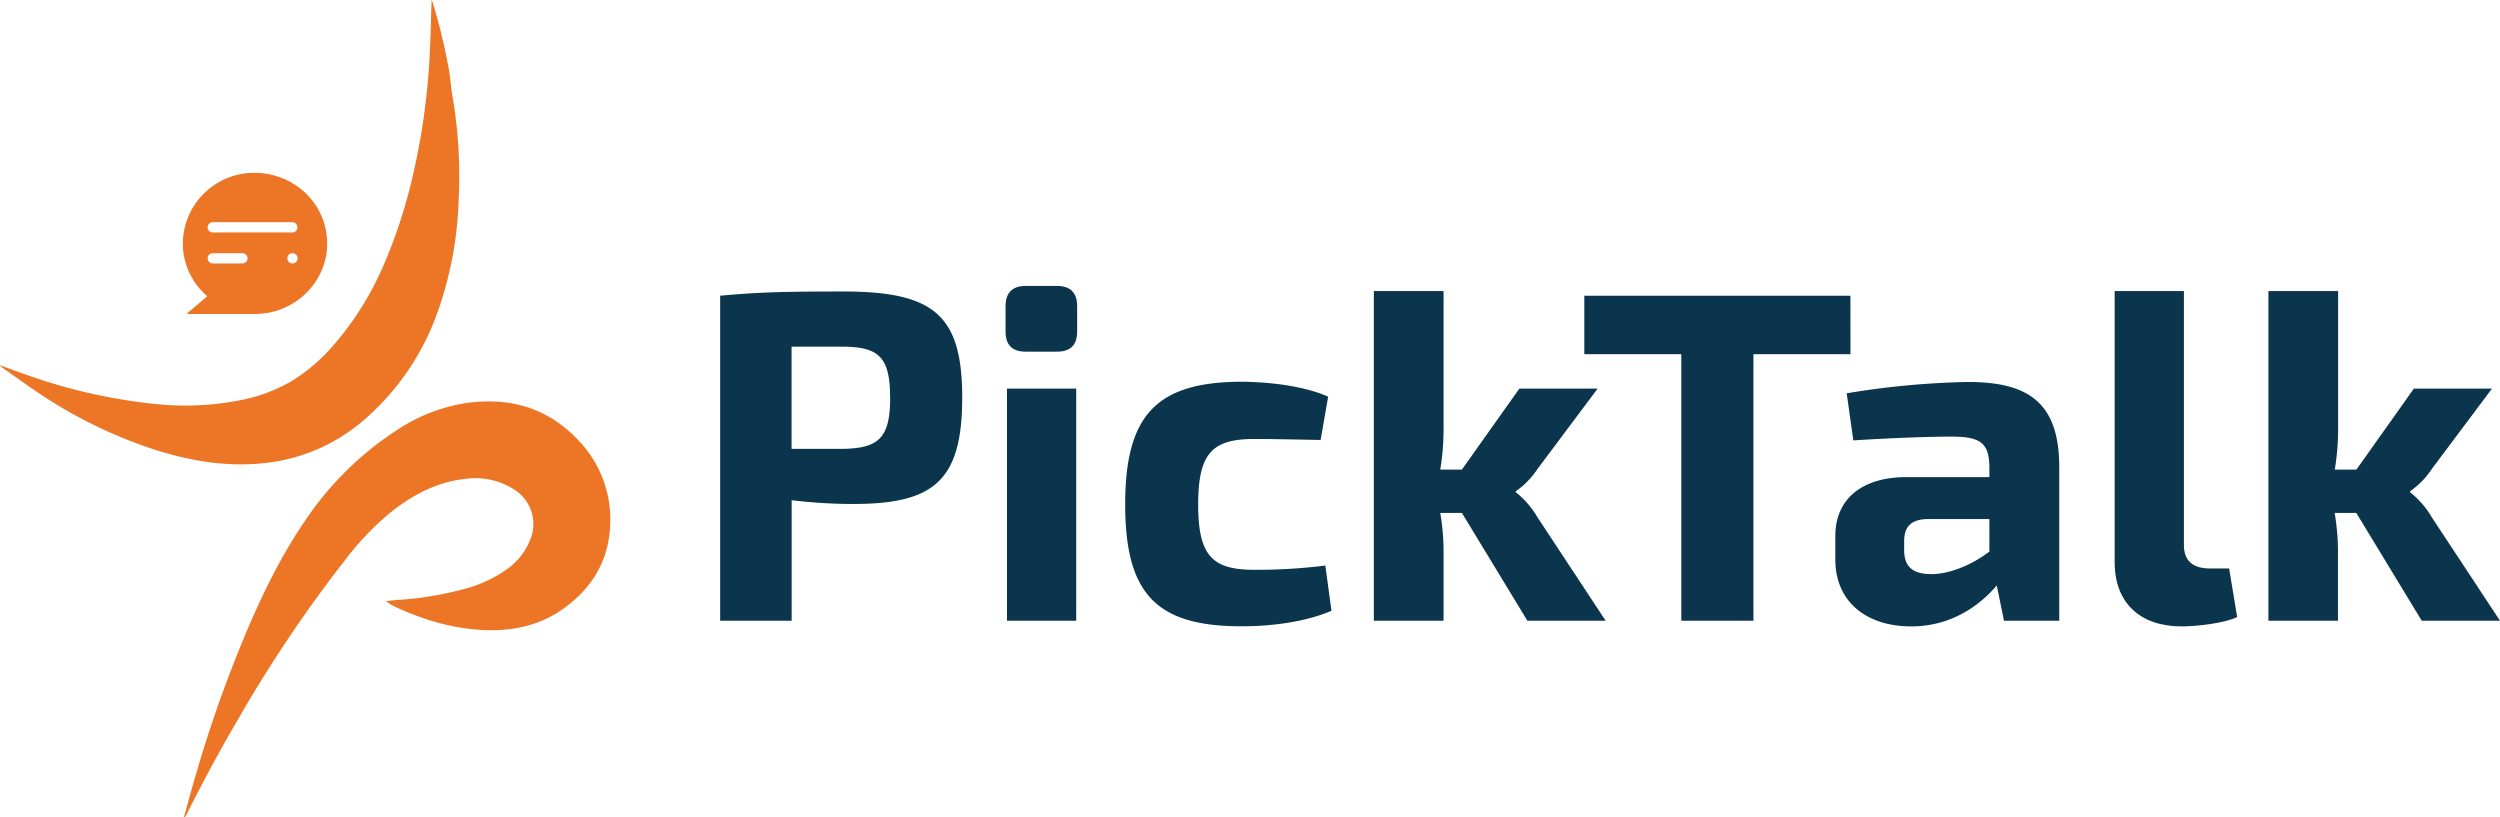
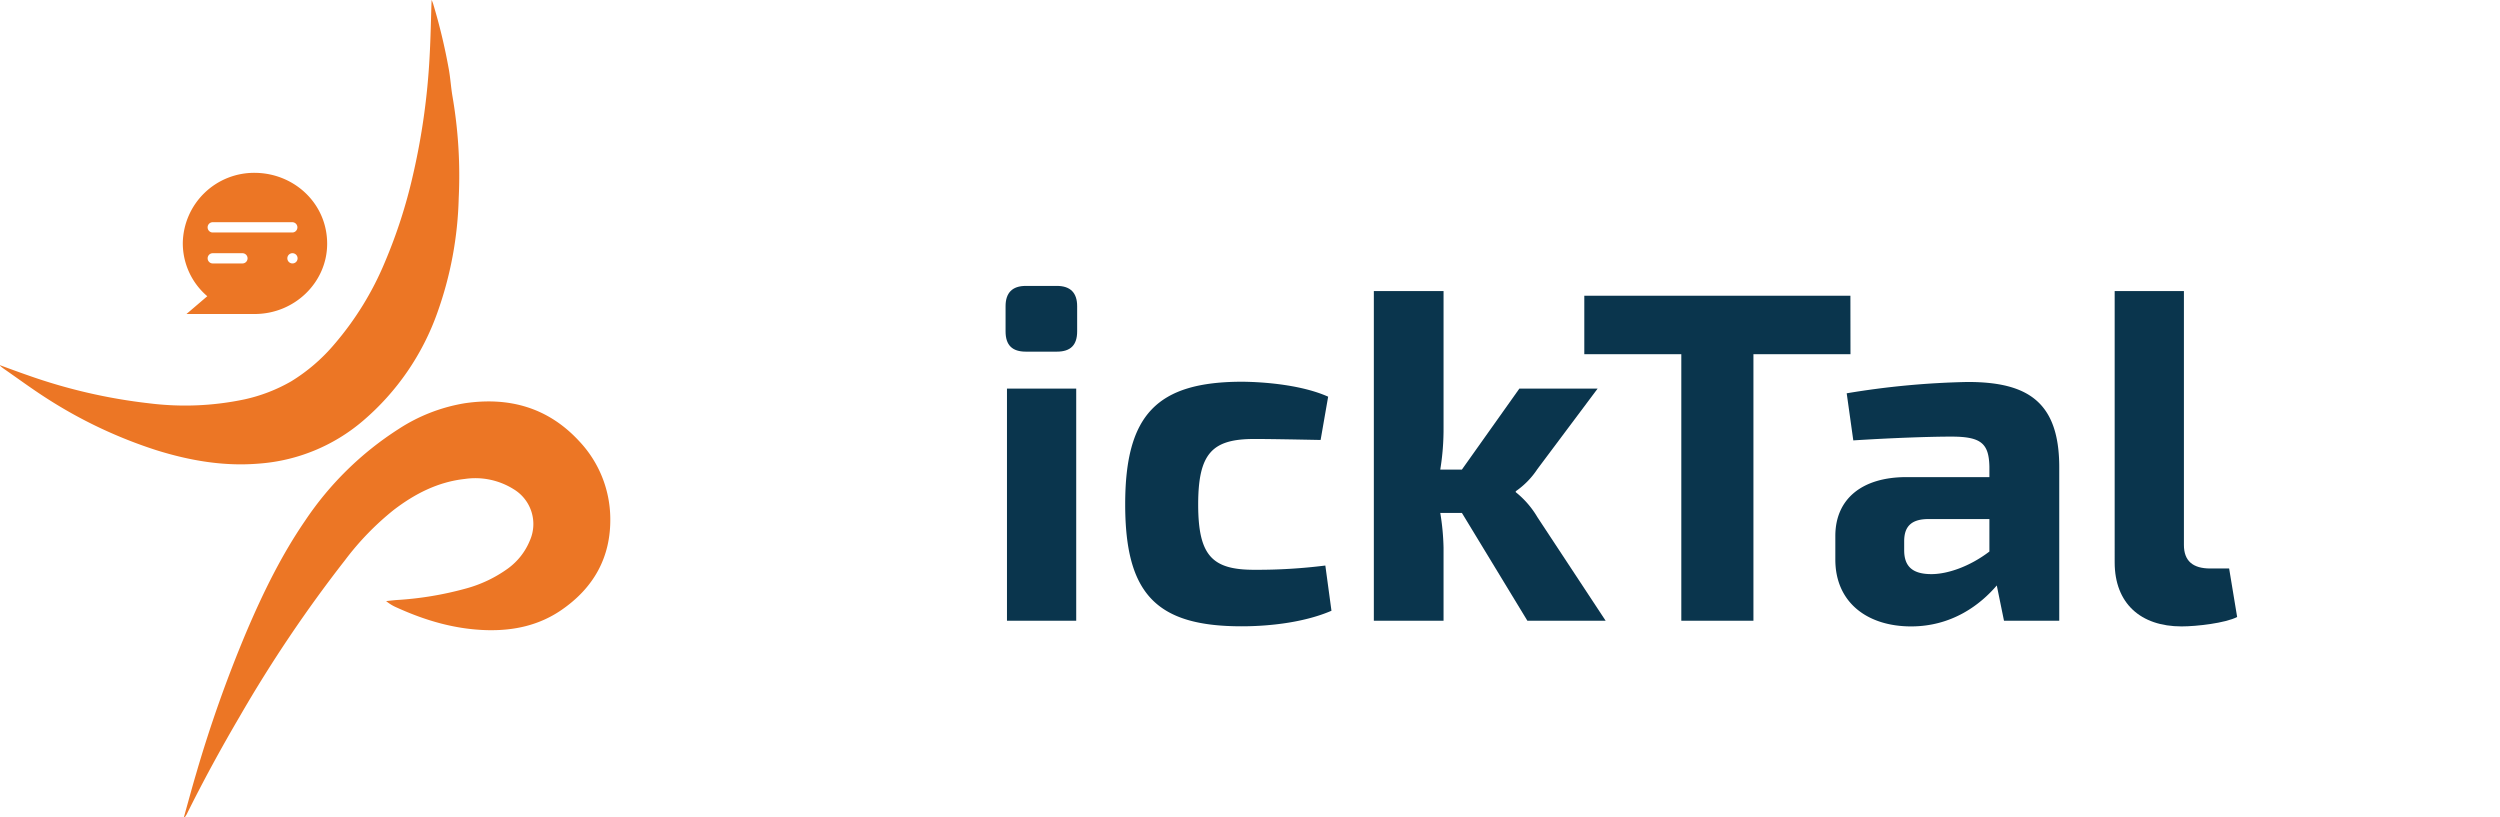
<svg xmlns="http://www.w3.org/2000/svg" width="244.55mm" height="79.94mm" viewBox="0 0 693.2 226.61">
  <defs>
    <style>.cls-1{fill:#ec7625;}.cls-2{fill:#0a354d;}</style>
  </defs>
  <g id="Layer_2" data-name="Layer 2">
    <g id="Layer_1-2" data-name="Layer 1">
      <path class="cls-1" d="M51,226.52c1.12-4,2.19-8,3.35-11.91a361.83,361.83,0,0,1,14.08-39.69c4.55-10.64,9.61-21,16.19-30.58A88.63,88.63,0,0,1,110.46,119a47.8,47.8,0,0,1,18.38-7.18C141.18,110,152,113,160.62,122.37a31.54,31.54,0,0,1,8.59,21.21c.18,11-4.65,19.5-13.66,25.65-6.14,4.18-13.05,5.67-20.38,5.51-8.84-.2-17.13-2.62-25.12-6.25a12.19,12.19,0,0,1-3-1.81c.93-.1,1.87-.21,2.81-.29a93.12,93.12,0,0,0,19.26-3.18,35.92,35.92,0,0,0,11.7-5.56,18,18,0,0,0,6.1-7.79,11.27,11.27,0,0,0-4.48-14.19,20,20,0,0,0-13.57-2.86c-7.45.82-13.85,4.11-19.71,8.59A77.3,77.3,0,0,0,95.7,155.27a375.59,375.59,0,0,0-29.3,43.49c-5.17,8.82-10.07,17.8-14.63,27-.16.31-.37.59-.56.89Z" />
      <path class="cls-1" d="M0,101.28c2.58.94,5.15,1.9,7.75,2.8a151.61,151.61,0,0,0,33.69,7.77,79.89,79.89,0,0,0,26.26-1.09,45.36,45.36,0,0,0,13-5,49.55,49.55,0,0,0,12-10.31,84.93,84.93,0,0,0,14-22.74,141.83,141.83,0,0,0,7.74-23.93,189.91,189.91,0,0,0,4.67-33.13c.29-5.17.37-10.35.55-15.66a10.07,10.07,0,0,1,.41,1,161.27,161.27,0,0,1,4.37,18.24c.44,2.46.59,5,1,7.42a129.39,129.39,0,0,1,1.74,28.27,101.53,101.53,0,0,1-5.91,31.75,70.32,70.32,0,0,1-20.67,30.05,50,50,0,0,1-28.9,11.84c-9.72.8-19.12-.84-28.35-3.72A129,129,0,0,1,13,110.5C8.93,107.9,5,105,1,102.23c-.34-.23-.65-.52-1-.79Z" />
-       <path class="cls-2" d="M266.8,110.23c0,23.25-8,29.52-30.3,29.52a140.07,140.07,0,0,1-17-1.05v33.43H199.68V82c10.83-1,18-1.17,34.21-1.17C258.83,80.85,266.8,87.25,266.8,110.23Zm-20,0c0-11.23-3.14-14.1-13.32-14.1h-14v28.34h14C243.68,124.34,246.82,121.46,246.82,110.23Z" />
      <path class="cls-2" d="M298.67,84.9v7c0,3.79-1.83,5.61-5.62,5.61h-8.62c-3.78,0-5.61-1.82-5.61-5.61v-7c0-3.66,1.83-5.62,5.61-5.62h8.62C296.84,79.28,298.67,81.24,298.67,84.9Zm-.26,87.23h-19.2V107.75h19.2Z" />
      <path class="cls-2" d="M368.27,110l-2.09,12c-7.05-.13-13.58-.27-18.41-.27-11.62,0-15.54,3.92-15.54,18.16S336.15,158,347.77,158a151.37,151.37,0,0,0,19.72-1.18l1.7,12.54c-6.92,3-16.2,4.31-24.95,4.31-23.63,0-32.25-9-32.25-33.82s8.75-34,32.51-34C351.17,105.92,361.22,106.84,368.27,110Z" />
      <path class="cls-2" d="M405.36,142.23h-6a66.88,66.88,0,0,1,.91,9.66v20.24H380.94V80.72h19.33v37.74a69.32,69.32,0,0,1-.91,11.75h6l15.94-22.46H443l-16.71,22.33a22.54,22.54,0,0,1-6,6.14v.26a25.21,25.21,0,0,1,6,6.92l18.93,28.73H423.52Z" />
      <path class="cls-2" d="M513.11,98.22H486.2v73.91h-20V98.22h-26.9V82h73.79Z" />
      <path class="cls-2" d="M571,129.56v42.57H555.68l-2-9.79c-4.57,5.35-12.4,11.36-23.77,11.36-12,0-21-6.53-21-18.54v-6.53c0-10.32,7.44-16.33,19.72-16.33h23v-2.87c-.13-6.53-2.35-8.36-10.57-8.36-6.14,0-16.85.39-27.17,1.05l-1.83-13.06a229.19,229.19,0,0,1,33.57-3.14C562.21,105.92,571,111.41,571,129.56ZM535.57,159.2c4.44,0,10.58-2.08,16.06-6.26v-9H534.27c-4.71.14-6.27,2.49-6.27,6.14v2.48C528,157.12,530.35,159.2,535.57,159.2Z" />
      <path class="cls-2" d="M605.57,151.11c0,4.44,2.48,6.53,7.31,6.53h5.23l2.22,13.45c-3.27,1.69-11.23,2.61-15.41,2.61-11.36,0-18.55-6.4-18.55-17.76V80.72h19.2Z" />
-       <path class="cls-2" d="M653.37,142.23h-6a67,67,0,0,1,.92,9.66v20.24H629V80.72h19.33v37.74a69.31,69.31,0,0,1-.92,11.75h6l15.93-22.46H691l-16.72,22.33a22.53,22.53,0,0,1-6,6.14v.26a25.19,25.19,0,0,1,6,6.92l18.94,28.73H671.52Z" />
      <path class="cls-1" d="M70.8,47.93A19.78,19.78,0,0,0,50.67,67.39a19.3,19.3,0,0,0,6.79,14.75l-5.77,4.93H70.62c11,0,20-8.7,20.08-19.35C90.77,56.5,81.63,48.06,70.8,47.93ZM67.09,73.05H58.86a1.42,1.42,0,0,1,0-2.83h8.23a1.42,1.42,0,1,1,0,2.83Zm14,0a1.42,1.42,0,1,1,1.41-1.41A1.41,1.41,0,0,1,81.11,73.05Zm0-8.58H58.86a1.43,1.43,0,0,1,0-2.85H81.14a1.43,1.43,0,0,1,0,2.85Z" />
    </g>
  </g>
</svg>